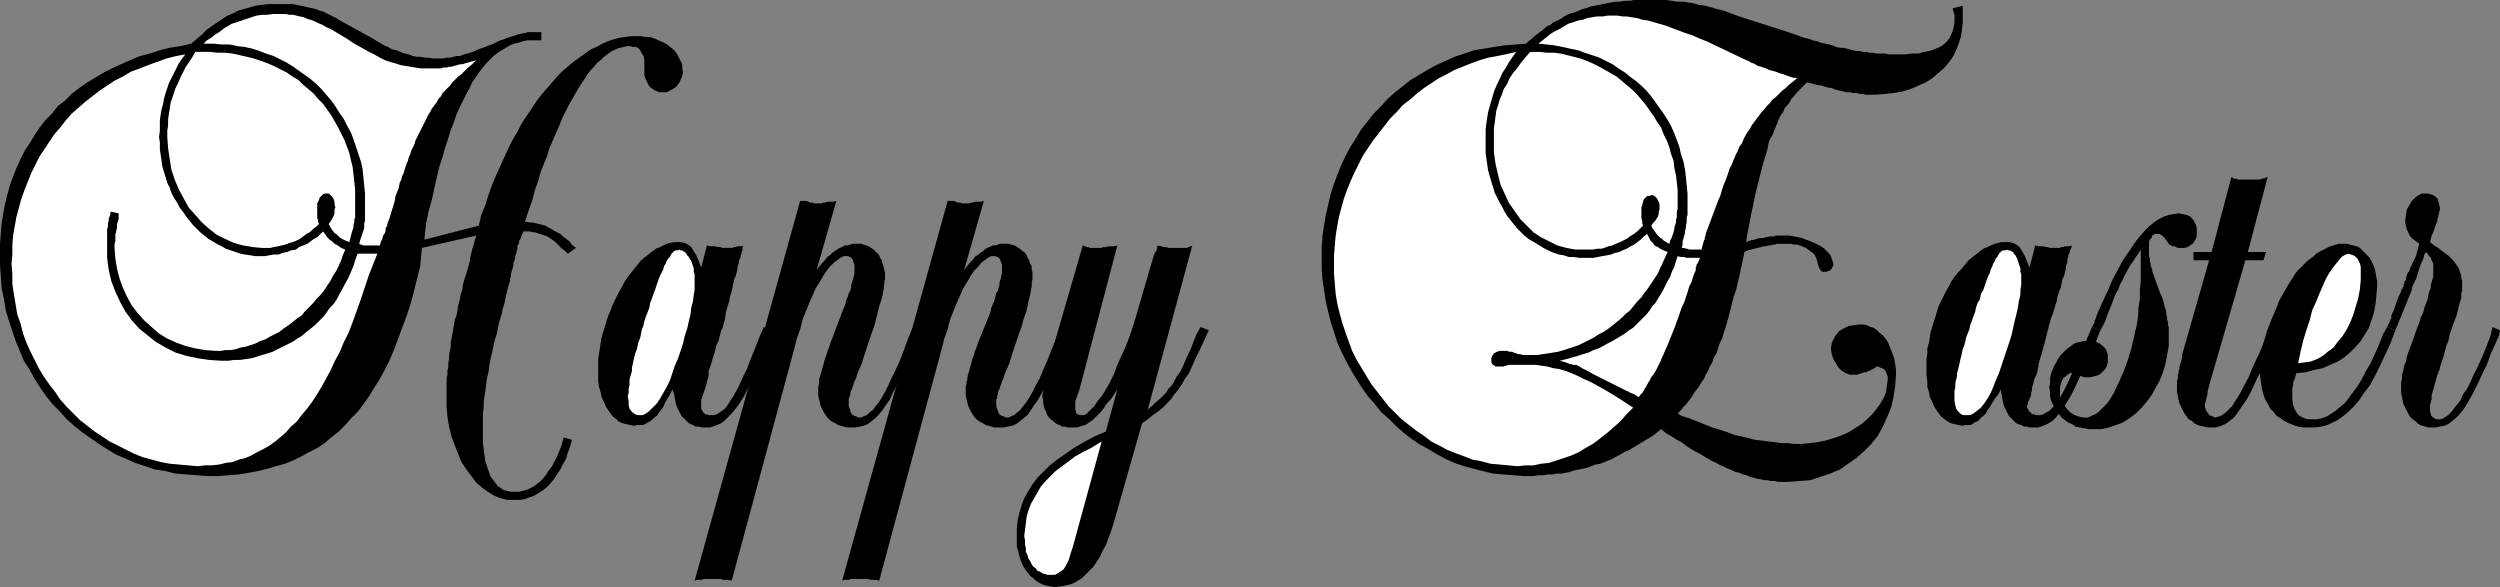
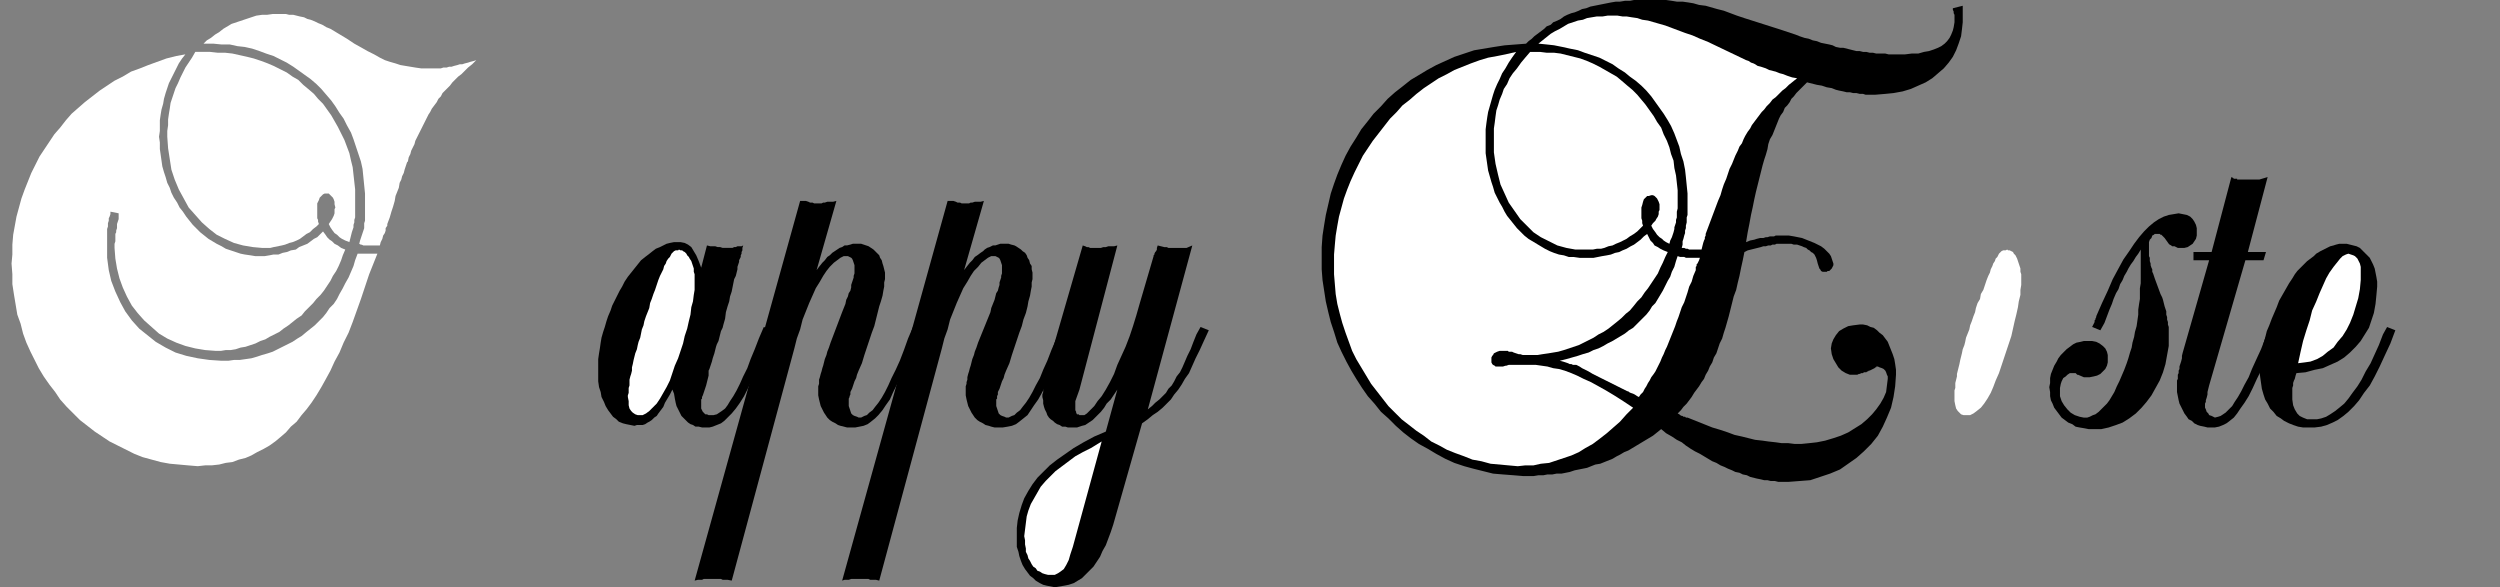
<svg xmlns="http://www.w3.org/2000/svg" xmlns:ns1="http://sodipodi.sourceforge.net/DTD/sodipodi-0.dtd" xmlns:ns2="http://www.inkscape.org/namespaces/inkscape" version="1.0" width="129.724mm" height="30.472mm" id="svg22" ns1:docname="Happy Easter 06.wmf">
  <rect width="100%" height="100%" fill="#808080" stroke="none" />
  <ns1:namedview id="namedview22" pagecolor="#ffffff" bordercolor="#000000" borderopacity="0.25" ns2:showpageshadow="2" ns2:pageopacity="0.0" ns2:pagecheckerboard="0" ns2:deskcolor="#d1d1d1" ns2:document-units="mm" />
  <defs id="defs1">
    <pattern id="WMFhbasepattern" patternUnits="userSpaceOnUse" width="6" height="6" x="0" y="0" />
  </defs>
-   <path style="fill:#000000;fill-opacity:1;fill-rule:evenodd;stroke:none" d="m 112.15,86.255 -0.323,1.292 -0.485,1.292 -0.323,1.131 -0.646,1.131 -0.485,0.969 -0.646,0.969 -0.646,0.969 -0.646,0.808 -0.808,0.808 -0.808,0.646 -0.808,0.485 -0.808,0.485 -0.97,0.323 -0.808,0.323 -0.97,0.162 h -0.97 -1.454 l -1.293,-0.323 -1.293,-0.485 -1.293,-0.808 -1.131,-0.808 -1.131,-0.969 -0.97,-1.292 -0.97,-1.292 -0.97,-1.454 -0.646,-1.615 -0.646,-1.615 -0.646,-1.777 -0.485,-1.938 -0.323,-1.938 -0.162,-2.1 v -2.1 -0.646 -0.646 -0.646 -0.808 -0.646 l 0.162,-0.646 v -0.808 l 0.162,-0.646 v -0.808 l 0.162,-0.808 v -0.808 l 0.162,-0.808 0.162,-0.808 v -0.808 l 0.162,-0.808 0.162,-0.969 0.162,-0.808 0.162,-0.969 0.162,-0.969 0.323,-0.808 0.162,-0.969 0.162,-0.969 0.323,-1.131 0.162,-0.969 0.323,-0.969 0.162,-1.131 0.323,-1.131 0.323,-0.969 0.323,-1.131 0.323,-1.131 0.162,-1.131 0.323,-1.292 0.808,-2.746 -10.666,2.423 -0.323,3.554 -0.646,2.584 -0.646,2.584 -0.646,2.423 -0.808,2.423 -0.808,2.1 -0.808,2.261 -0.808,2.1 -0.808,1.938 -0.97,1.938 -0.97,1.777 -1.131,1.777 -0.97,1.615 -1.131,1.615 -1.131,1.454 -1.293,1.292 -1.131,1.292 -1.293,1.292 -1.454,1.131 -1.293,1.131 -1.454,0.969 -1.616,0.808 -1.454,0.808 -1.616,0.808 -1.616,0.646 -1.778,0.485 -1.616,0.485 -1.939,0.485 -1.778,0.323 -1.939,0.323 -1.939,0.162 -2.101,0.162 H 40.723 L 38.622,93.201 36.522,93.039 34.421,92.878 32.482,92.393 30.381,92.07 28.442,91.424 26.502,90.778 24.725,89.97 22.786,89.163 21.17,88.193 19.392,87.063 17.776,85.932 16.16,84.801 14.544,83.509 13.09,82.217 11.797,80.763 10.342,79.309 9.05,77.694 7.918,76.079 6.787,74.302 5.818,72.525 4.686,70.749 3.878,68.81 3.07,66.872 2.424,64.934 1.778,62.995 1.131,60.895 0.808,58.796 0.323,56.534 0.162,54.273 0,52.011 v -2.261 -1.938 l 0.162,-2.1 0.162,-1.938 0.323,-1.938 0.323,-1.777 0.485,-1.938 0.485,-1.777 0.646,-1.777 0.646,-1.615 0.808,-1.777 0.808,-1.615 0.97,-1.454 0.97,-1.615 0.97,-1.454 1.131,-1.454 1.293,-1.292 1.131,-1.454 1.454,-1.131 1.293,-1.292 1.454,-1.131 1.616,-1.131 1.616,-0.969 1.616,-0.969 1.616,-0.808 1.778,-0.808 1.778,-0.808 1.939,-0.808 1.939,-0.485 1.939,-0.646 1.939,-0.485 2.101,-0.323 2.101,-0.485 1.131,-0.969 0.97,-0.808 0.97,-0.969 1.131,-0.808 0.97,-0.646 0.97,-0.646 0.97,-0.646 1.131,-0.485 0.97,-0.485 1.131,-0.323 1.131,-0.323 1.131,-0.323 1.131,-0.162 1.293,-0.162 h 1.131 1.293 0.808 0.808 0.808 l 0.808,0.162 0.808,0.162 0.808,0.162 0.646,0.162 0.808,0.162 0.646,0.162 0.808,0.323 0.646,0.162 0.646,0.323 0.646,0.323 0.646,0.323 0.646,0.323 0.485,0.323 6.464,3.554 0.808,0.485 0.808,0.485 0.808,0.485 0.808,0.323 0.808,0.485 0.808,0.162 0.808,0.323 0.808,0.323 0.808,0.162 0.808,0.323 0.808,0.162 h 0.808 l 0.646,0.162 h 0.808 l 0.808,0.162 h 0.646 0.808 0.646 l 0.646,-0.162 H 88.234 l 0.646,-0.162 0.646,-0.162 h 0.646 l 0.808,-0.323 0.646,-0.162 0.646,-0.162 0.808,-0.323 0.646,-0.323 0.97,-0.323 0.808,-0.323 0.97,-0.323 0.97,-0.485 0.646,-0.323 0.646,-0.162 0.646,-0.323 0.646,-0.162 0.485,-0.162 0.485,-0.162 0.485,-0.162 0.485,-0.162 h 0.323 l 0.485,-0.162 h 0.323 l 0.323,-0.162 h 0.485 0.323 0.323 0.485 v 0 h 0.162 0.162 0.162 0.162 0.162 0.162 0.162 v 1.615 h -0.162 -0.162 -0.162 -0.323 -0.97 -0.97 l -0.808,0.162 -0.97,0.323 -0.808,0.162 -0.808,0.323 -0.808,0.485 -0.808,0.485 -0.808,0.485 -0.808,0.646 -0.646,0.646 -0.808,0.808 -0.646,0.808 -0.646,0.808 -0.646,0.969 -0.808,1.131 -0.485,1.131 -0.646,1.131 -0.646,1.292 -0.646,1.292 -0.646,1.454 -0.485,1.454 -0.646,1.615 -0.485,1.615 -0.646,1.938 -0.485,1.777 -0.646,1.938 -0.485,2.1 -0.485,2.1 -0.485,2.261 -0.646,2.261 -0.485,2.423 -0.323,3.069 10.666,-2.746 0.485,-2.1 0.808,-1.938 0.646,-2.1 0.646,-1.777 0.808,-1.938 0.808,-1.777 0.808,-1.777 0.808,-1.777 0.808,-1.615 0.97,-1.615 0.808,-1.615 0.97,-1.454 0.97,-1.454 0.97,-1.454 0.97,-1.292 1.131,-1.292 0.97,-1.131 0.97,-1.131 1.131,-1.131 1.131,-0.969 0.97,-0.808 1.131,-0.808 1.131,-0.808 1.131,-0.808 1.131,-0.485 1.131,-0.646 1.131,-0.485 0.97,-0.323 1.131,-0.323 1.131,-0.162 1.131,-0.162 h 1.131 0.97 l 0.97,0.162 h 0.808 l 0.97,0.323 0.646,0.323 0.808,0.323 0.646,0.323 0.646,0.485 0.646,0.485 0.485,0.485 0.485,0.646 0.323,0.646 0.323,0.646 0.323,0.646 v 0.808 l 0.162,0.808 -0.162,0.646 -0.323,0.808 -0.323,0.646 -0.485,0.646 -0.646,0.485 -0.646,0.323 -0.646,0.323 h -0.808 -0.646 l -0.808,-0.323 -0.485,-0.323 -0.646,-0.485 -0.323,-0.646 -0.323,-0.646 -0.323,-0.808 v -0.646 -1.615 -0.808 l -0.162,-0.808 -0.323,-0.485 -0.323,-0.646 -0.323,-0.323 -0.485,-0.323 h -0.646 l -0.485,-0.162 h -0.646 l -0.646,0.162 -0.646,0.162 -0.646,0.162 -0.646,0.323 -0.646,0.323 -0.646,0.485 -0.646,0.485 -0.646,0.646 -0.646,0.485 -0.646,0.808 -0.646,0.646 -0.646,0.808 -0.485,0.808 -0.646,0.969 -0.646,0.969 -0.646,1.131 -0.646,1.131 -0.646,1.131 -0.646,1.292 -0.646,1.292 -0.485,1.292 -0.646,1.454 -0.646,1.454 -0.646,1.454 -0.485,1.615 -0.646,1.615 -0.646,1.615 -0.485,1.777 -0.646,1.777 -0.485,1.938 -0.646,1.777 -0.808,2.423 0.808,0.162 h 0.646 l 0.646,0.162 0.646,0.162 0.646,0.162 0.646,0.162 0.485,0.323 0.646,0.323 0.485,0.323 0.646,0.323 0.646,0.323 0.485,0.485 0.646,0.485 0.646,0.485 0.485,0.646 0.808,0.646 -1.616,1.131 -0.485,-0.485 -0.646,-0.485 -0.485,-0.485 -0.485,-0.485 -0.485,-0.485 -0.485,-0.323 -0.485,-0.323 -0.485,-0.323 -0.485,-0.162 -0.485,-0.162 -0.485,-0.162 -0.485,-0.162 -0.485,-0.162 h -0.485 l -0.485,-0.162 h -0.485 -0.323 -0.162 -0.162 -0.162 l -0.162,0.485 -0.162,0.323 -0.162,0.323 v 0.162 l -0.162,0.323 -0.162,0.162 v 0.162 0.162 0.162 l -0.162,0.323 -0.162,0.162 v 0.323 0.323 l -0.162,0.323 v 0.323 l -0.162,0.485 -0.162,0.323 v 0.485 l -0.162,0.485 -0.162,0.323 v 0.485 l -0.162,0.646 -0.162,0.485 -0.162,0.646 v 0 0.323 0.162 l -0.162,0.323 v 0.485 l -0.162,0.485 -0.162,0.485 -0.162,0.646 -0.162,0.646 -0.162,0.646 -0.162,0.808 -0.162,0.808 -0.323,0.969 -0.162,0.969 -0.323,0.969 -0.323,1.131 -0.323,1.777 -0.485,1.454 -0.323,1.615 -0.323,1.454 -0.323,1.454 -0.162,1.454 -0.323,1.292 -0.162,1.292 -0.162,1.131 -0.162,1.131 -0.162,1.131 v 1.131 l -0.162,1.131 v 0.969 0.808 0.969 1.454 1.454 l 0.162,1.292 0.162,1.292 0.162,1.131 0.323,0.969 0.323,0.969 0.323,0.969 0.485,0.646 0.485,0.646 0.485,0.646 0.485,0.323 0.646,0.485 0.646,0.162 0.808,0.162 h 0.808 0.808 l 0.646,-0.162 0.646,-0.162 0.808,-0.323 0.646,-0.323 0.646,-0.485 0.646,-0.485 0.646,-0.646 0.646,-0.808 0.485,-0.808 0.646,-0.808 0.485,-0.969 0.485,-0.969 0.485,-1.131 0.485,-1.292 0.323,-1.292 z" id="path1" />
  <path style="fill:#000000;fill-opacity:1;fill-rule:evenodd;stroke:none" d="m 151.742,64.772 -1.131,2.907 -1.131,2.423 -0.97,2.261 -0.97,1.938 -0.808,1.777 -0.808,1.615 -0.808,1.292 -0.808,1.131 -0.808,0.969 -0.808,0.808 -0.646,0.646 -0.646,0.485 -0.808,0.323 -0.808,0.323 -0.646,0.162 h -0.808 -0.646 l -0.646,-0.162 h -0.646 l -0.485,-0.323 -0.485,-0.162 -0.485,-0.323 -0.485,-0.485 -0.323,-0.323 -0.485,-0.485 -0.323,-0.646 -0.323,-0.646 -0.323,-0.646 -0.162,-0.646 -0.162,-0.808 -0.162,-0.969 -0.323,-0.808 -0.485,0.969 -0.485,0.808 -0.485,0.808 -0.323,0.808 -0.485,0.646 -0.485,0.646 -0.323,0.485 -0.485,0.323 -0.485,0.485 -0.485,0.323 -0.323,0.162 -0.485,0.323 -0.485,0.162 h -0.485 -0.646 l -0.485,0.162 -0.808,-0.162 -0.808,-0.162 -0.646,-0.162 -0.808,-0.323 -0.485,-0.485 -0.646,-0.485 -0.485,-0.646 -0.485,-0.646 -0.485,-0.808 -0.323,-0.808 -0.485,-0.969 -0.162,-0.969 -0.323,-0.969 -0.162,-1.131 v -1.131 -1.292 -0.969 -0.969 l 0.162,-1.131 0.162,-0.969 0.162,-1.131 0.162,-0.969 0.323,-1.131 0.323,-0.969 0.323,-1.131 0.323,-0.969 0.485,-1.131 0.323,-0.969 0.485,-0.969 0.485,-0.969 0.485,-0.969 0.485,-0.808 0.485,-0.969 0.646,-0.969 0.646,-0.808 0.646,-0.808 0.646,-0.808 0.646,-0.808 0.808,-0.646 0.646,-0.485 0.808,-0.646 0.646,-0.485 0.808,-0.323 0.646,-0.323 0.646,-0.323 0.646,-0.162 0.808,-0.162 h 0.485 0.808 l 0.808,0.162 0.646,0.323 0.646,0.485 0.485,0.808 0.485,0.808 0.485,1.131 0.485,1.292 1.131,-4.361 0.646,0.162 h 0.485 0.485 l 0.485,0.162 h 0.485 l 0.485,0.162 h 0.485 0.485 0.485 0.485 l 0.323,-0.162 h 0.323 l 0.323,-0.162 h 0.485 0.323 l 0.323,-0.162 -0.162,0.485 v 0.485 l -0.162,0.323 v 0.323 l -0.162,0.323 v 0.323 l -0.162,0.323 -0.162,0.323 v 0.323 l -0.162,0.485 -0.162,0.485 v 0.485 l -0.162,0.646 -0.162,0.646 -0.323,0.646 -0.162,0.808 -0.162,0.808 -0.162,0.808 -0.323,0.969 -0.162,0.969 -0.323,0.969 -0.323,1.131 -0.162,1.292 -0.323,1.131 -0.162,0.646 -0.323,0.646 -0.162,0.646 -0.162,0.646 -0.162,0.646 -0.323,0.646 -0.162,0.485 -0.162,0.646 -0.162,0.646 -0.162,0.485 -0.162,0.485 -0.162,0.646 -0.162,0.485 -0.162,0.485 -0.162,0.485 -0.162,0.323 v 0.969 l -0.162,0.646 -0.162,0.646 -0.162,0.646 -0.162,0.485 -0.162,0.485 -0.162,0.485 -0.162,0.485 -0.162,0.323 v 0.323 l -0.162,0.162 v 0.323 0.323 0.323 0.323 0.323 0.162 l 0.162,0.323 0.162,0.323 0.162,0.162 0.323,0.323 h 0.323 l 0.323,0.162 h 0.485 0.485 l 0.646,-0.162 0.485,-0.323 0.485,-0.323 0.646,-0.485 0.485,-0.646 0.485,-0.808 0.646,-0.969 0.646,-1.131 0.646,-1.292 0.646,-1.454 0.808,-1.615 0.646,-1.777 0.808,-1.938 0.808,-2.1 0.97,-2.261 z" id="path2" />
  <path style="fill:#000000;fill-opacity:1;fill-rule:evenodd;stroke:none" d="m 180.345,64.772 v 0.323 l -0.162,0.323 v 0.323 l -0.162,0.162 -0.162,0.323 v 0.162 l -0.162,0.323 -0.162,0.162 -0.97,2.423 -0.808,2.261 -0.97,1.938 -0.808,1.777 -0.808,1.615 -0.646,1.454 -0.808,1.131 -0.646,0.969 -0.808,0.969 -0.646,0.646 -0.808,0.646 -0.646,0.485 -0.808,0.323 -0.808,0.162 -0.808,0.162 h -0.97 -0.646 l -0.646,-0.162 -0.646,-0.162 -0.485,-0.162 -0.485,-0.323 -0.646,-0.323 -0.485,-0.323 -0.485,-0.485 -0.323,-0.485 -0.323,-0.485 -0.323,-0.646 -0.323,-0.646 -0.162,-0.646 -0.162,-0.646 -0.162,-0.808 v -0.808 -0.485 -0.485 l 0.162,-0.485 v -0.323 -0.485 l 0.162,-0.485 0.162,-0.646 0.162,-0.485 0.162,-0.646 0.162,-0.485 0.162,-0.646 0.162,-0.646 0.323,-0.808 0.162,-0.646 0.323,-0.808 0.323,-0.969 2.262,-5.976 0.323,-0.808 0.323,-0.808 0.162,-0.808 0.323,-0.646 0.162,-0.646 0.323,-0.485 0.162,-0.646 v -0.485 l 0.162,-0.485 0.162,-0.485 0.162,-0.485 v -0.323 l 0.162,-0.485 v -0.323 -0.323 -0.485 -0.485 l -0.162,-0.485 -0.162,-0.485 -0.162,-0.323 -0.162,-0.162 -0.323,-0.162 -0.323,-0.162 h -0.323 -0.485 l -0.646,0.323 -0.646,0.485 -0.646,0.485 -0.808,0.808 -0.646,0.808 -0.646,0.969 -0.646,1.131 -0.808,1.292 -0.646,1.454 -0.646,1.454 -0.646,1.615 -0.646,1.615 -0.485,1.938 -0.646,1.777 -0.485,1.938 -12.282,45.55 -0.808,-0.162 h -0.485 -0.485 l -0.323,-0.162 h -0.485 -0.323 -0.323 -0.485 -0.485 -0.485 -0.323 -0.485 l -0.323,0.162 h -0.323 -0.485 l -0.646,0.162 20.685,-74.464 h 0.162 0.162 0.162 0.162 0.162 v 0 h 0.323 v 0 l 0.485,0.162 0.323,0.162 h 0.485 l 0.323,0.162 h 0.162 0.323 0.162 0.162 0.323 0.323 l 0.323,-0.162 h 0.323 l 0.485,-0.162 h 0.485 0.646 l 0.646,-0.162 -3.878,13.568 0.485,-0.646 0.646,-0.808 0.485,-0.485 0.485,-0.646 0.485,-0.323 0.485,-0.485 0.485,-0.323 0.485,-0.323 0.485,-0.323 0.485,-0.162 0.485,-0.323 h 0.485 l 0.646,-0.162 0.485,-0.162 h 0.485 0.646 0.485 l 0.485,0.162 0.485,0.162 0.485,0.162 0.485,0.323 0.485,0.323 0.323,0.323 0.323,0.323 0.485,0.485 0.162,0.485 0.323,0.485 0.162,0.646 0.162,0.485 0.162,0.646 0.162,0.646 v 0.646 0.646 l -0.162,0.646 v 0.808 l -0.162,0.808 -0.162,0.969 -0.323,1.131 -0.323,0.969 -0.323,1.292 -0.323,1.292 -0.323,1.292 -0.485,1.292 -0.485,1.454 -0.485,1.454 -0.485,1.454 -0.485,1.615 -0.646,1.454 -0.323,0.808 -0.162,0.646 -0.323,0.646 -0.162,0.485 -0.162,0.485 -0.162,0.485 -0.162,0.323 -0.162,0.323 v 0.485 l -0.162,0.323 v 0.162 l -0.162,0.323 v 0.162 0.323 0.162 0.323 0.485 l 0.162,0.485 0.162,0.485 0.162,0.485 0.323,0.323 0.323,0.162 0.485,0.162 0.323,0.162 h 0.485 l 0.646,-0.323 0.485,-0.162 0.485,-0.485 0.646,-0.485 0.485,-0.646 0.646,-0.808 0.646,-0.969 0.646,-1.131 0.646,-1.292 0.646,-1.454 0.808,-1.615 0.808,-1.777 0.808,-2.1 0.808,-2.261 0.97,-2.261 z" id="path3" />
  <path style="fill:#000000;fill-opacity:1;fill-rule:evenodd;stroke:none" d="m 209.272,64.772 v 0.323 l -0.162,0.323 v 0.323 0.162 l -0.162,0.323 v 0.162 0.323 l -0.162,0.162 -0.97,2.423 -0.97,2.261 -0.808,1.938 -0.808,1.777 -0.808,1.615 -0.808,1.454 -0.808,1.131 -0.646,0.969 -0.646,0.969 -0.808,0.646 -0.808,0.646 -0.646,0.485 -0.808,0.323 -0.808,0.162 -0.97,0.162 h -0.97 -0.646 l -0.646,-0.162 -0.485,-0.162 -0.646,-0.162 -0.485,-0.323 -0.646,-0.323 -0.485,-0.323 -0.485,-0.485 -0.323,-0.485 -0.323,-0.485 -0.323,-0.646 -0.323,-0.646 -0.162,-0.646 -0.162,-0.646 -0.162,-0.808 v -0.808 -0.485 -0.485 l 0.162,-0.485 v -0.323 l 0.162,-0.485 v -0.485 l 0.162,-0.646 0.162,-0.485 0.162,-0.646 0.162,-0.485 0.162,-0.646 0.162,-0.646 0.323,-0.808 0.162,-0.646 0.323,-0.808 0.323,-0.969 2.424,-5.976 0.162,-0.808 0.323,-0.808 0.323,-0.808 0.162,-0.646 0.162,-0.646 0.323,-0.485 0.162,-0.646 0.162,-0.485 v -0.485 l 0.162,-0.485 0.162,-0.485 v -0.323 l 0.162,-0.485 v -0.323 -0.323 -0.485 -0.485 l -0.162,-0.485 -0.162,-0.485 -0.162,-0.323 -0.162,-0.162 -0.323,-0.162 -0.323,-0.162 h -0.323 -0.485 l -0.646,0.323 -0.646,0.485 -0.646,0.485 -0.646,0.808 -0.808,0.808 -0.646,0.969 -0.646,1.131 -0.808,1.292 -0.646,1.454 -0.646,1.454 -0.646,1.615 -0.646,1.615 -0.485,1.938 -0.646,1.777 -0.485,1.938 -12.282,45.55 -0.646,-0.162 h -0.646 -0.485 l -0.323,-0.162 h -0.485 -0.323 -0.323 -0.323 -0.646 -0.485 -0.485 -0.323 l -0.485,0.162 h -0.323 -0.485 l -0.485,0.162 20.685,-74.464 h 0.162 0.162 0.323 0.162 0.162 0.162 v 0 0 l 0.485,0.162 0.323,0.162 h 0.485 l 0.323,0.162 h 0.162 0.323 0.162 0.162 0.323 0.323 l 0.323,-0.162 h 0.323 l 0.485,-0.162 h 0.485 0.646 l 0.646,-0.162 -3.878,13.568 0.485,-0.646 0.646,-0.808 0.485,-0.485 0.485,-0.646 0.485,-0.323 0.646,-0.485 0.485,-0.323 0.323,-0.323 0.485,-0.323 0.485,-0.162 0.646,-0.323 h 0.485 l 0.485,-0.162 0.485,-0.162 h 0.646 0.485 0.485 l 0.485,0.162 0.646,0.162 0.323,0.162 0.485,0.323 0.485,0.323 0.323,0.323 0.485,0.323 0.323,0.485 0.162,0.485 0.323,0.485 0.162,0.646 0.323,0.485 v 0.646 l 0.162,0.646 v 0.646 0.646 l -0.162,0.646 v 0.808 l -0.162,0.808 -0.162,0.969 -0.323,1.131 -0.162,0.969 -0.323,1.292 -0.485,1.292 -0.323,1.292 -0.485,1.292 -0.485,1.454 -0.485,1.454 -0.485,1.454 -0.485,1.615 -0.646,1.454 -0.323,0.808 -0.162,0.646 -0.323,0.646 -0.162,0.485 -0.162,0.485 -0.162,0.485 -0.162,0.323 -0.162,0.323 v 0.485 l -0.162,0.323 v 0.162 0.323 l -0.162,0.162 v 0.323 0.162 0.323 0.485 l 0.162,0.485 0.162,0.485 0.162,0.485 0.323,0.323 0.323,0.162 0.485,0.162 0.323,0.162 h 0.485 l 0.646,-0.323 0.485,-0.162 0.485,-0.485 0.646,-0.485 0.485,-0.646 0.646,-0.808 0.646,-0.969 0.646,-1.131 0.646,-1.292 0.808,-1.454 0.646,-1.615 0.808,-1.777 0.808,-2.1 0.97,-2.261 0.97,-2.261 z" id="path4" />
  <path style="fill:#000000;fill-opacity:1;fill-rule:evenodd;stroke:none" d="m 237.067,64.772 -0.97,2.1 -0.808,1.777 -0.808,1.615 -0.646,1.454 -0.646,1.454 -0.808,1.131 -0.646,1.131 -0.646,0.969 -0.808,0.969 -0.646,0.969 -0.808,0.808 -0.808,0.808 -0.97,0.808 -0.97,0.646 -0.97,0.808 -1.131,0.808 -5.656,19.868 -0.485,1.454 -0.485,1.292 -0.485,1.292 -0.646,1.131 -0.485,1.131 -0.646,0.969 -0.646,0.969 -0.808,0.808 -0.808,0.808 -0.646,0.646 -0.808,0.485 -0.808,0.485 -0.97,0.323 -0.808,0.162 -0.97,0.162 -0.97,0.162 -0.808,-0.162 -0.808,-0.162 -0.646,-0.162 -0.646,-0.323 -0.808,-0.485 -0.485,-0.485 -0.646,-0.485 -0.485,-0.646 -0.485,-0.646 -0.485,-0.808 -0.323,-0.808 -0.323,-0.969 -0.162,-0.808 -0.323,-0.969 v -0.969 -1.131 -1.615 l 0.162,-1.454 0.323,-1.454 0.485,-1.615 0.485,-1.292 0.808,-1.454 0.808,-1.292 0.97,-1.292 1.131,-1.131 1.293,-1.292 1.454,-1.131 1.616,-1.131 1.616,-1.131 1.939,-1.131 2.101,-1.131 2.262,-0.969 2.262,-8.238 -0.646,0.969 -0.646,0.969 -0.808,0.808 -0.485,0.808 -0.646,0.808 -0.485,0.485 -0.646,0.646 -0.485,0.485 -0.485,0.323 -0.485,0.323 -0.485,0.323 -0.646,0.162 -0.485,0.162 -0.485,0.162 h -0.646 -0.485 -0.646 l -0.485,-0.162 h -0.646 l -0.485,-0.323 -0.485,-0.162 -0.485,-0.323 -0.323,-0.323 -0.485,-0.323 -0.323,-0.323 -0.323,-0.485 -0.162,-0.485 -0.323,-0.646 -0.162,-0.485 -0.162,-0.646 v -0.646 l -0.162,-0.646 v -0.485 l 0.162,-0.485 v -0.485 l 0.162,-0.646 0.162,-0.646 v -0.646 l 0.162,-0.808 0.162,-0.969 7.11,-24.552 0.485,0.162 0.323,0.162 h 0.323 l 0.323,0.162 h 0.162 0.323 0.162 0.323 0.646 0.485 l 0.485,-0.162 h 0.485 l 0.485,-0.162 h 0.485 0.646 l 0.646,-0.162 -7.434,28.267 -0.808,2.261 v 0.162 0.162 0.162 0.162 0.162 0.162 0.162 0.162 0.162 0.323 l 0.162,0.323 v 0.162 l 0.162,0.323 h 0.323 l 0.162,0.162 h 0.323 0.646 l 0.485,-0.323 0.646,-0.646 0.808,-0.808 0.646,-0.969 0.808,-0.969 0.808,-1.292 0.808,-1.454 0.808,-1.615 0.646,-1.777 0.808,-1.777 0.808,-1.777 0.808,-2.1 0.646,-1.938 0.646,-2.1 0.646,-2.261 2.747,-9.369 v -0.162 l 0.162,-0.162 v -0.162 l 0.162,-0.323 0.162,-0.162 0.162,-0.323 v -0.323 l 0.162,-0.485 0.646,0.162 0.646,0.162 h 0.485 l 0.323,0.162 h 0.323 0.323 0.162 0.323 0.162 0.162 0.323 0.162 0.323 0.485 0.323 0.485 l 1.131,-0.485 -8.726,32.144 0.808,-0.646 0.646,-0.646 0.808,-0.646 0.646,-0.646 0.646,-0.646 0.485,-0.808 0.646,-0.646 0.485,-0.808 0.485,-0.969 0.646,-0.808 0.485,-0.969 0.485,-1.131 0.485,-1.131 0.646,-1.292 0.485,-1.292 0.646,-1.615 0.808,-1.454 z" id="path5" />
  <path style="fill:#000000;fill-opacity:1;fill-rule:evenodd;stroke:none" d="m 325.785,84.155 0.97,0.808 1.131,0.646 0.97,0.646 0.97,0.485 0.808,0.646 0.97,0.646 0.808,0.485 0.97,0.485 0.808,0.485 0.808,0.485 0.808,0.485 0.808,0.323 0.808,0.485 0.808,0.323 0.646,0.323 0.808,0.323 0.646,0.323 0.808,0.162 0.646,0.323 0.808,0.162 0.646,0.323 0.646,0.162 0.646,0.162 0.808,0.162 0.646,0.162 h 0.646 l 0.646,0.162 h 0.808 l 0.646,0.162 h 0.646 0.646 0.808 l 2.101,-0.162 2.101,-0.162 1.939,-0.646 1.939,-0.646 1.939,-0.808 1.616,-1.131 1.616,-1.131 1.454,-1.292 1.454,-1.454 1.293,-1.615 0.97,-1.777 0.808,-1.777 0.808,-1.938 0.485,-2.1 0.323,-2.1 0.162,-2.261 V 72.525 l -0.162,-1.131 -0.162,-0.969 -0.323,-0.969 -0.323,-0.808 -0.323,-0.808 -0.323,-0.808 -0.485,-0.646 -0.485,-0.646 -0.646,-0.485 -0.485,-0.485 -0.646,-0.485 -0.646,-0.162 -0.646,-0.323 -0.808,-0.162 h -0.646 l -1.293,0.162 -0.97,0.162 -0.97,0.485 -0.808,0.485 -0.646,0.808 -0.485,0.808 -0.323,0.808 -0.162,0.969 0.162,1.131 0.323,0.969 0.485,0.808 0.485,0.808 0.646,0.646 0.808,0.485 0.808,0.323 h 0.646 0.162 0.162 0.162 0.162 0.162 l 0.323,-0.162 h 0.162 l 0.323,-0.162 h 0.323 l 0.162,-0.162 h 0.323 0.162 l 0.162,-0.162 h 0.162 l 0.162,-0.162 h 0.162 l 0.323,-0.162 0.323,-0.162 0.323,-0.162 0.162,-0.162 h 0.162 v -0.162 h 0.162 0.162 l 0.323,0.162 0.485,0.162 0.323,0.162 0.323,0.323 0.162,0.323 0.162,0.485 0.162,0.323 v 0.485 l -0.162,1.292 -0.162,1.292 -0.485,1.131 -0.646,1.131 -0.808,1.131 -0.808,0.969 -0.97,0.969 -1.131,0.969 -1.293,0.808 -1.293,0.808 -1.454,0.646 -1.454,0.485 -1.616,0.485 -1.616,0.323 -1.454,0.162 -1.616,0.162 h -1.293 l -1.293,-0.162 h -1.293 l -1.131,-0.162 -1.454,-0.162 -1.131,-0.162 -1.454,-0.162 -1.293,-0.323 -1.293,-0.323 -1.454,-0.323 -1.293,-0.485 -1.454,-0.485 -1.616,-0.485 -1.616,-0.646 -1.616,-0.646 -1.616,-0.646 h -0.323 l -0.162,-0.162 h -0.323 l -0.162,-0.162 h -0.162 l -0.323,-0.162 -0.162,-0.162 -0.323,-0.162 0.646,-0.646 0.485,-0.646 0.646,-0.646 0.485,-0.646 0.485,-0.646 0.485,-0.808 0.485,-0.646 0.485,-0.646 0.485,-0.808 0.485,-0.646 0.323,-0.808 0.485,-0.808 0.323,-0.808 0.485,-0.808 0.323,-0.969 0.485,-0.808 0.323,-0.969 0.323,-0.969 0.485,-0.969 0.323,-1.131 0.323,-0.969 0.323,-1.131 0.323,-1.131 0.323,-1.292 0.323,-1.292 0.323,-1.292 0.485,-1.292 0.323,-1.454 0.323,-1.292 0.323,-1.615 0.323,-1.454 0.323,-1.615 0.646,-0.323 0.646,-0.162 0.646,-0.162 0.646,-0.162 0.646,-0.162 0.485,-0.162 h 0.485 l 0.485,-0.162 h 0.485 l 0.323,-0.162 h 0.485 l 0.323,-0.162 h 0.485 0.323 0.323 0.485 0.646 0.646 l 0.485,0.162 h 0.646 l 0.485,0.162 0.485,0.162 0.323,0.162 0.485,0.162 0.323,0.323 0.323,0.162 0.323,0.323 0.323,0.162 0.323,0.323 0.162,0.323 0.162,0.323 0.162,0.485 0.162,0.646 0.162,0.485 0.162,0.485 0.162,0.162 0.162,0.323 0.323,0.162 h 0.162 0.323 0.323 l 0.162,-0.162 h 0.323 l 0.323,-0.323 0.162,-0.162 0.162,-0.323 0.162,-0.323 v -0.323 l -0.162,-0.485 -0.162,-0.485 -0.162,-0.485 -0.323,-0.485 -0.485,-0.485 -0.485,-0.485 -0.646,-0.485 -0.646,-0.323 -0.646,-0.323 -0.808,-0.323 -0.808,-0.323 -0.808,-0.323 -0.808,-0.162 -0.808,-0.162 -0.97,-0.162 h -0.808 -0.323 -0.485 -0.323 -0.323 -0.323 l -0.323,0.162 h -0.323 -0.485 l -0.485,0.162 h -0.323 l -0.485,0.162 h -0.646 l -0.646,0.162 -0.485,0.162 -0.808,0.162 -0.808,0.323 0.323,-1.938 0.323,-1.615 0.323,-1.777 0.323,-1.454 0.323,-1.615 0.323,-1.454 0.323,-1.292 0.323,-1.292 0.323,-1.292 0.323,-1.292 0.323,-1.131 0.323,-0.969 0.323,-1.131 0.162,-0.969 0.323,-0.969 0.485,-0.808 0.323,-0.808 0.323,-0.808 0.323,-0.808 0.323,-0.808 0.323,-0.646 0.485,-0.646 0.323,-0.808 0.485,-0.485 0.485,-0.646 0.323,-0.646 0.485,-0.485 0.485,-0.646 0.485,-0.485 0.485,-0.485 0.485,-0.485 0.646,-0.646 1.939,0.485 0.97,0.162 0.97,0.323 0.97,0.162 0.808,0.323 0.646,0.162 0.808,0.162 0.646,0.162 h 0.646 l 0.646,0.162 h 0.646 l 0.646,0.162 h 0.646 l 0.485,0.162 h 0.646 0.646 0.646 l 1.939,-0.162 1.616,-0.162 1.778,-0.323 1.616,-0.485 1.454,-0.646 1.454,-0.646 1.293,-0.808 1.131,-0.969 1.131,-0.969 0.97,-1.131 0.808,-1.131 0.646,-1.292 0.485,-1.292 0.485,-1.454 0.162,-1.292 0.162,-1.454 V 3.877 3.554 3.231 2.907 2.584 2.1 1.615 1.131 l -1.939,0.485 v 0.323 l 0.162,0.323 v 0.323 l 0.162,0.323 v 0.162 0.162 0.162 0.162 0.808 l -0.162,0.969 -0.162,0.646 -0.323,0.808 -0.323,0.646 -0.485,0.646 -0.485,0.485 -0.646,0.485 -0.646,0.323 -0.808,0.323 -0.97,0.323 -0.97,0.162 -1.131,0.323 h -1.293 l -1.293,0.162 h -1.454 -0.646 -0.646 -0.485 l -0.646,-0.162 h -0.646 -0.646 -0.485 l -0.646,-0.162 h -0.646 l -0.646,-0.162 h -0.646 l -0.646,-0.162 h -0.646 l -0.646,-0.162 -0.646,-0.162 -0.646,-0.162 -0.646,-0.162 h -0.646 l -0.808,-0.162 -0.646,-0.323 -0.646,-0.162 -0.808,-0.162 -0.808,-0.162 -0.808,-0.323 -0.808,-0.162 -0.808,-0.323 -0.808,-0.162 -0.97,-0.323 -0.808,-0.323 -0.97,-0.323 -0.97,-0.323 -0.97,-0.323 -7.11,-2.261 -1.454,-0.485 -1.293,-0.485 -1.293,-0.485 -1.293,-0.323 -1.131,-0.323 -1.131,-0.323 -1.293,-0.162 -1.131,-0.323 -0.97,-0.162 -1.131,-0.162 h -1.131 L 327.886,0.162 326.755,0 h -1.131 -1.131 -1.131 -0.97 -0.97 -0.97 l -0.808,0.162 h -0.97 l -0.97,0.162 h -0.808 l -0.97,0.162 -0.808,0.162 -0.808,0.162 -0.808,0.162 -0.808,0.162 -0.808,0.162 -0.808,0.323 -0.808,0.162 -0.646,0.323 -0.808,0.323 -0.646,0.162 -0.808,0.323 -0.646,0.323 -0.646,0.485 -0.646,0.323 -0.808,0.323 -0.485,0.485 -0.808,0.323 -0.485,0.485 -0.646,0.485 -0.646,0.485 -0.646,0.485 -0.485,0.485 -0.646,0.485 -0.485,0.485 -2.101,0.162 -2.101,0.162 -2.101,0.323 -1.939,0.323 -1.939,0.323 -1.939,0.646 -1.939,0.646 -1.778,0.808 -1.778,0.808 -1.778,0.969 -1.616,0.969 -1.616,0.969 -1.616,1.292 -1.454,1.131 -1.454,1.292 -1.293,1.454 -1.454,1.454 -1.131,1.454 -1.293,1.615 -0.97,1.615 -1.131,1.777 -0.97,1.777 -0.808,1.777 -0.808,1.938 -0.646,1.777 -0.646,1.938 -0.485,2.1 -0.485,2.1 -0.323,1.938 -0.323,2.1 -0.162,2.261 v 2.1 2.261 l 0.162,2.1 0.323,2.1 0.323,2.1 0.485,2.1 0.485,1.938 0.646,1.938 0.646,2.1 0.808,1.777 0.97,1.938 0.97,1.777 0.97,1.615 1.131,1.777 1.131,1.615 1.293,1.454 1.293,1.615 1.454,1.292 1.454,1.454 1.454,1.292 1.454,1.131 1.616,1.131 1.778,0.969 1.616,0.969 1.778,0.969 1.778,0.808 1.939,0.646 1.778,0.485 1.939,0.485 1.939,0.485 1.939,0.162 2.101,0.162 1.939,0.162 h 0.97 0.97 l 0.97,-0.162 h 0.97 l 0.808,-0.162 h 0.97 l 0.808,-0.162 h 0.97 l 0.808,-0.162 0.808,-0.162 0.97,-0.323 0.808,-0.162 0.808,-0.162 0.808,-0.162 0.808,-0.323 0.808,-0.323 0.97,-0.162 0.808,-0.323 0.808,-0.323 0.808,-0.323 0.808,-0.485 0.646,-0.323 0.808,-0.485 0.808,-0.323 0.808,-0.485 0.808,-0.485 0.808,-0.485 0.808,-0.485 0.808,-0.485 0.808,-0.485 0.808,-0.646 z" id="path6" />
-   <path style="fill:#000000;fill-opacity:1;fill-rule:evenodd;stroke:none" d="m 411.918,64.772 -1.131,2.907 -1.131,2.423 -0.97,2.261 -0.97,1.938 -0.808,1.777 -0.808,1.615 -0.808,1.292 -0.646,1.131 -0.808,0.969 -0.646,0.808 -0.646,0.646 -0.808,0.485 -0.646,0.323 -0.808,0.323 -0.646,0.162 h -0.808 -0.808 l -0.485,-0.162 h -0.646 l -0.485,-0.323 -0.646,-0.162 -0.485,-0.323 -0.485,-0.485 -0.323,-0.323 -0.485,-0.485 -0.323,-0.646 -0.323,-0.646 -0.323,-0.646 -0.162,-0.646 -0.162,-0.808 -0.162,-0.969 -0.162,-0.808 -0.485,0.969 -0.646,0.808 -0.485,0.808 -0.485,0.808 -0.485,0.646 -0.323,0.646 -0.485,0.485 -0.485,0.323 -0.323,0.485 -0.485,0.323 -0.485,0.162 -0.323,0.323 -0.485,0.162 h -0.485 -0.485 l -0.485,0.162 -0.808,-0.162 -0.808,-0.162 -0.646,-0.162 -0.646,-0.323 -0.646,-0.485 -0.646,-0.485 -0.485,-0.646 -0.485,-0.646 -0.485,-0.808 -0.323,-0.808 -0.485,-0.969 -0.162,-0.969 -0.323,-0.969 v -1.131 l -0.162,-1.131 v -1.292 -0.969 -0.969 l 0.162,-1.131 v -0.969 l 0.323,-1.131 0.162,-0.969 0.162,-1.131 0.323,-0.969 0.323,-1.131 0.323,-0.969 0.323,-1.131 0.323,-0.969 0.485,-0.969 0.485,-0.969 0.485,-0.969 0.485,-0.808 0.485,-0.969 0.646,-0.969 0.646,-0.808 0.808,-0.808 0.646,-0.808 0.646,-0.808 0.808,-0.646 0.646,-0.485 0.808,-0.646 0.646,-0.485 0.808,-0.323 0.646,-0.323 0.808,-0.323 0.646,-0.162 0.646,-0.162 h 0.646 0.97 l 0.646,0.162 0.646,0.323 0.646,0.485 0.485,0.808 0.485,0.808 0.485,1.131 0.485,1.292 1.131,-4.361 0.646,0.162 h 0.485 0.485 l 0.485,0.162 h 0.323 l 0.485,0.162 h 0.485 0.646 0.323 0.323 l 0.485,-0.162 h 0.323 l 0.323,-0.162 h 0.323 0.485 l 0.485,-0.162 v 0.485 l -0.323,0.485 v 0.323 l -0.162,0.323 -0.162,0.323 v 0.323 l -0.162,0.323 v 0.323 0.323 l -0.162,0.485 -0.162,0.485 v 0.485 l -0.162,0.646 -0.162,0.646 -0.323,0.646 -0.162,0.808 -0.162,0.808 -0.323,0.808 -0.323,0.969 -0.162,0.969 -0.323,0.969 -0.323,1.131 -0.485,1.292 -0.323,1.131 -0.162,0.646 -0.162,0.646 -0.162,0.646 -0.162,0.646 -0.162,0.646 -0.162,0.646 -0.162,0.485 -0.162,0.646 -0.162,0.646 -0.162,0.485 -0.162,0.485 -0.162,0.646 -0.162,0.485 v 0.485 l -0.162,0.485 v 0.323 l -0.323,0.969 -0.323,0.646 -0.162,0.646 -0.162,0.646 -0.162,0.485 v 0.485 l -0.162,0.485 v 0.485 l -0.162,0.323 -0.162,0.323 V 78.34 l -0.162,0.323 -0.162,0.323 v 0.323 l -0.162,0.323 v 0.323 l 0.162,0.162 0.162,0.323 0.162,0.323 0.323,0.162 0.162,0.323 h 0.485 l 0.323,0.162 h 0.323 0.485 l 0.646,-0.162 0.485,-0.323 0.646,-0.323 0.485,-0.485 0.646,-0.646 0.485,-0.808 0.646,-0.969 0.646,-1.131 0.646,-1.292 0.646,-1.454 0.808,-1.615 0.808,-1.777 0.808,-1.938 0.808,-2.1 0.97,-2.261 z" id="path7" />
  <path style="fill:#000000;fill-opacity:1;fill-rule:evenodd;stroke:none" d="m 410.302,64.126 0.162,-0.323 0.162,-0.323 0.162,-0.323 v -0.323 l 0.162,-0.162 v -0.162 l 0.162,-0.323 v -0.162 l 1.131,-2.584 1.131,-2.423 0.97,-2.261 1.131,-2.1 0.97,-1.777 1.131,-1.615 0.97,-1.454 0.97,-1.292 0.97,-1.131 0.97,-0.969 0.97,-0.808 0.97,-0.646 0.97,-0.485 0.97,-0.323 0.97,-0.162 0.97,-0.162 0.808,0.162 0.808,0.162 0.646,0.323 0.485,0.485 0.323,0.485 0.323,0.646 0.162,0.646 v 0.646 0.808 l -0.162,0.646 -0.323,0.485 -0.323,0.485 -0.485,0.323 -0.485,0.323 -0.646,0.162 h -0.646 -0.323 -0.323 l -0.323,-0.162 -0.323,-0.162 h -0.485 l -0.162,-0.162 -0.323,-0.162 -0.162,-0.162 -0.808,-1.131 -0.162,-0.162 -0.162,-0.162 -0.162,-0.162 -0.162,-0.162 h -0.162 l -0.162,-0.162 h -0.323 -0.323 -0.323 l -0.162,0.162 -0.323,0.162 -0.162,0.485 -0.323,0.323 -0.162,0.485 v 0.485 0.646 0.323 0.323 0.323 0.323 0.323 l 0.162,0.323 v 0.323 0.323 l 0.162,0.485 v 0.323 l 0.162,0.485 0.162,0.323 v 0.485 l 0.162,0.323 0.162,0.485 0.162,0.485 1.131,3.069 0.323,0.646 0.162,0.485 0.162,0.646 0.162,0.646 0.162,0.485 0.162,0.485 v 0.646 l 0.162,0.485 v 0.485 l 0.162,0.485 v 0.485 l 0.162,0.485 v 0.485 0.485 0.485 0.485 1.777 l -0.323,1.777 -0.323,1.777 -0.485,1.615 -0.646,1.615 -0.808,1.454 -0.808,1.454 -0.97,1.292 -0.97,1.131 -1.131,1.131 -1.293,0.969 -1.293,0.808 -1.293,0.485 -1.454,0.485 -1.454,0.323 h -1.454 -0.97 l -0.808,-0.162 -0.97,-0.162 -0.808,-0.162 -0.646,-0.485 -0.808,-0.323 -0.646,-0.485 -0.646,-0.485 -0.485,-0.646 -0.485,-0.646 -0.485,-0.646 -0.323,-0.808 -0.323,-0.646 -0.162,-0.808 v -0.808 l -0.162,-0.969 0.162,-0.808 v -0.969 l 0.162,-0.808 0.323,-0.808 0.323,-0.808 0.485,-0.808 0.323,-0.646 0.485,-0.646 0.646,-0.646 0.485,-0.485 0.646,-0.485 0.646,-0.485 0.646,-0.323 0.808,-0.162 0.646,-0.162 h 0.808 0.808 l 0.808,0.162 0.646,0.323 0.646,0.485 0.485,0.485 0.323,0.646 0.162,0.646 v 0.808 0.646 l -0.162,0.646 -0.323,0.646 -0.485,0.485 -0.485,0.485 -0.646,0.323 -0.646,0.162 -0.808,0.162 h -0.162 v 0 h -0.162 -0.162 -0.162 -0.162 -0.162 -0.162 l -1.131,-0.485 h -0.162 l -0.162,-0.162 -0.162,-0.162 h -0.162 -0.162 -0.162 -0.162 -0.162 -0.323 l -0.485,0.323 -0.323,0.323 -0.485,0.323 -0.323,0.646 -0.162,0.485 -0.162,0.808 v 0.646 0.969 l 0.323,0.969 0.485,0.808 0.646,0.808 0.646,0.646 0.808,0.485 0.97,0.323 0.808,0.162 h 0.646 l 0.485,-0.162 0.646,-0.323 0.485,-0.162 0.646,-0.485 0.485,-0.485 0.485,-0.485 0.646,-0.646 0.485,-0.646 0.485,-0.808 0.485,-0.808 0.485,-1.131 0.485,-0.969 0.485,-1.131 0.485,-1.131 0.485,-1.292 0.323,-0.969 0.323,-1.131 0.323,-0.969 0.162,-0.969 0.323,-1.131 0.162,-0.969 0.323,-1.131 0.162,-1.131 0.162,-1.131 v -0.969 l 0.162,-1.131 0.162,-0.969 v -1.131 -0.969 l 0.162,-0.969 V 54.596 53.788 53.304 52.658 52.011 51.527 50.719 49.912 48.942 l -0.485,0.808 -0.485,0.646 -0.485,0.808 -0.485,0.646 -0.485,0.808 -0.323,0.646 -0.485,0.808 -0.323,0.808 -0.485,0.808 -0.323,0.969 -0.485,0.808 -0.485,1.131 -0.323,0.969 -0.485,1.131 -0.485,1.292 -0.485,1.292 -0.808,1.454 z" id="path8" />
  <path style="fill:#000000;fill-opacity:1;fill-rule:evenodd;stroke:none" d="m 446.824,64.772 -1.293,2.907 -0.97,2.423 -0.97,2.261 -0.97,1.938 -0.808,1.777 -0.808,1.615 -0.808,1.292 -0.808,1.131 -0.646,0.969 -0.646,0.808 -0.808,0.646 -0.646,0.485 -0.646,0.323 -0.808,0.323 -0.808,0.162 h -0.646 -0.808 l -0.646,-0.162 -0.808,-0.162 -0.485,-0.162 -0.646,-0.323 -0.485,-0.485 -0.646,-0.323 -0.323,-0.485 -0.485,-0.646 -0.323,-0.646 -0.323,-0.646 -0.323,-0.646 -0.162,-0.646 -0.162,-0.808 -0.162,-0.808 v -0.969 -0.323 -0.323 -0.323 -0.323 l 0.162,-0.323 v -0.323 -0.485 l 0.162,-0.323 v -0.485 l 0.162,-0.323 v -0.485 l 0.162,-0.485 0.162,-0.485 0.162,-0.646 v -0.485 l 0.162,-0.646 5.171,-18.091 h -3.07 v -1.615 h 3.555 l 3.878,-14.699 0.323,0.162 0.162,0.162 h 0.323 0.162 0.162 v 0.162 0 h 0.162 0.323 0.485 0.323 0.323 0.162 0.323 0.162 0.162 0.162 0.162 0.323 0.162 0.323 0.323 0.323 0.162 l 1.616,-0.485 -3.878,14.699 h 3.555 l -0.485,1.615 h -3.555 l -7.11,24.552 -0.162,0.646 -0.162,0.646 v 0.485 l -0.162,0.646 -0.162,0.485 v 0.323 l -0.162,0.323 v 0.323 0.485 l 0.162,0.323 0.162,0.485 0.323,0.323 0.162,0.323 0.485,0.162 0.323,0.162 0.323,0.162 0.646,-0.162 0.485,-0.162 0.485,-0.323 0.485,-0.323 0.646,-0.646 0.646,-0.646 0.485,-0.808 0.646,-0.969 0.646,-1.131 0.646,-1.292 0.808,-1.454 0.646,-1.615 0.808,-1.777 0.97,-2.1 0.808,-2.1 0.97,-2.261 z" id="path9" />
  <path style="fill:#000000;fill-opacity:1;fill-rule:evenodd;stroke:none" d="m 469.771,64.772 -0.97,2.584 -1.131,2.423 -0.97,2.1 -0.97,1.938 -0.97,1.777 -1.131,1.454 -0.97,1.454 -0.97,1.131 -1.131,1.131 -0.97,0.808 -1.131,0.808 -0.97,0.485 -1.131,0.485 -1.131,0.323 -1.293,0.162 h -1.293 -0.97 l -0.97,-0.162 -0.97,-0.323 -0.808,-0.323 -0.97,-0.485 -0.646,-0.485 -0.808,-0.485 -0.646,-0.808 -0.646,-0.646 -0.485,-0.969 -0.485,-0.808 -0.323,-0.969 -0.323,-1.131 -0.162,-1.131 -0.162,-1.131 -0.162,-1.292 0.162,-0.969 v -0.969 l 0.162,-1.131 0.323,-1.131 0.162,-1.131 0.323,-1.131 0.323,-1.292 0.485,-1.131 0.485,-1.292 0.485,-1.131 0.485,-1.131 0.485,-1.292 0.646,-1.131 0.646,-1.131 0.646,-1.131 0.646,-0.969 0.485,-0.808 0.485,-0.646 0.646,-0.646 0.646,-0.646 0.646,-0.646 0.646,-0.485 0.646,-0.485 0.485,-0.485 0.808,-0.485 0.646,-0.323 0.646,-0.323 0.646,-0.323 0.646,-0.162 0.485,-0.162 0.646,-0.162 h 0.646 0.808 l 0.646,0.162 0.646,0.162 0.646,0.162 0.646,0.323 0.485,0.485 0.485,0.485 0.485,0.485 0.485,0.485 0.323,0.646 0.323,0.646 0.323,0.808 0.162,0.808 0.162,0.808 0.162,0.969 v 0.969 l -0.162,1.777 -0.162,1.615 -0.323,1.777 -0.485,1.454 -0.485,1.454 -0.808,1.292 -0.808,1.292 -0.97,1.131 -1.131,1.131 -1.131,0.969 -1.293,0.808 -1.454,0.646 -1.454,0.646 -1.616,0.323 -1.778,0.485 -1.778,0.162 -0.162,0.485 -0.162,0.646 -0.162,0.323 -0.162,0.485 v 0.485 l -0.162,0.485 v 0.485 0.485 1.292 l 0.162,1.131 0.323,0.808 0.485,0.808 0.485,0.485 0.646,0.323 0.808,0.323 h 0.97 0.97 l 0.808,-0.162 0.97,-0.323 0.808,-0.485 0.97,-0.646 0.808,-0.646 0.97,-0.808 0.808,-0.969 0.808,-1.131 0.97,-1.292 0.808,-1.292 0.808,-1.615 0.97,-1.615 0.808,-1.777 0.808,-1.777 0.808,-2.1 0.808,-1.454 z" id="path10" />
-   <path style="fill:#000000;fill-opacity:1;fill-rule:evenodd;stroke:none" d="m 490.294,64.772 v 0.323 l -0.162,0.323 v 0.323 l -0.162,0.162 v 0.323 l -0.162,0.162 -0.162,0.323 v 0.162 l -1.131,2.423 -0.808,2.261 -0.97,1.938 -0.808,1.777 -0.808,1.615 -0.808,1.454 -0.646,1.131 -0.646,0.969 -0.808,0.969 -0.646,0.646 -0.808,0.646 -0.646,0.485 -0.808,0.323 -0.808,0.162 -0.808,0.162 h -0.808 -0.646 l -0.485,-0.162 -0.646,-0.162 -0.485,-0.162 -0.485,-0.323 -0.485,-0.485 -0.485,-0.323 -0.485,-0.485 -0.323,-0.485 -0.323,-0.646 -0.323,-0.646 -0.323,-0.646 -0.162,-0.646 -0.162,-0.808 -0.162,-0.808 v -0.646 -0.646 -0.485 -0.323 l 0.162,-0.485 v -0.485 -0.485 l 0.162,-0.485 0.162,-0.646 0.162,-0.808 0.323,-0.646 0.162,-0.969 0.323,-0.969 0.485,-1.292 0.485,-1.292 0.485,-1.454 0.646,-1.615 0.323,-1.131 0.485,-0.969 0.162,-0.808 0.323,-0.808 0.323,-0.808 0.162,-0.808 0.162,-0.808 0.323,-0.646 v -0.646 l 0.162,-0.485 0.162,-0.646 0.162,-0.485 v -0.485 -0.485 -0.323 -0.485 -0.323 -0.485 l -0.162,-0.323 -0.162,-0.323 -0.162,-0.485 -0.323,-0.323 -0.323,-0.485 -0.323,-0.323 -0.162,0.323 -0.162,0.162 v 0.323 l -0.162,0.323 v 0.162 l -0.162,0.323 v 0.162 l -0.162,0.162 -0.485,1.292 -0.323,1.131 -0.323,0.969 -0.323,0.646 -0.323,0.646 -0.162,0.485 v 0.323 0 l -2.424,5.976 -0.808,1.938 -1.616,-0.646 0.162,-0.323 0.162,-0.323 0.162,-0.323 0.162,-0.323 V 62.672 l 0.162,-0.162 v -0.323 -0.162 l 0.162,-0.485 0.323,-0.646 0.162,-0.485 0.162,-0.485 0.162,-0.485 0.162,-0.485 0.162,-0.323 0.162,-0.485 0.162,-0.323 0.162,-0.323 0.162,-0.323 v -0.162 l 0.162,-0.323 0.162,-0.162 V 56.373 l 0.162,-0.162 v -0.162 -0.162 -0.162 l 0.162,-0.162 v -0.323 l 0.162,-0.162 0.162,-0.323 v -0.323 l 0.162,-0.485 0.162,-0.485 0.323,-0.323 0.162,-0.646 0.323,-0.485 0.162,-0.485 0.323,-0.646 0.323,-0.646 0.646,-2.423 -0.646,-0.485 -0.646,-0.485 -0.485,-0.485 -0.323,-0.646 -0.323,-0.646 -0.162,-0.646 -0.162,-0.646 v -0.646 l 0.162,-1.131 0.162,-0.969 0.485,-0.808 0.485,-0.808 0.646,-0.646 0.646,-0.485 0.646,-0.323 h 0.808 0.485 l 0.485,0.162 0.485,0.162 0.485,0.323 0.323,0.323 0.162,0.485 0.162,0.646 0.162,0.646 v 0.323 0.323 l -0.162,0.162 v 0.323 l -0.162,0.485 v 0.323 l -0.162,0.323 v 0.323 l -0.162,0.485 -0.162,0.323 -0.162,0.485 -0.162,0.485 -0.162,0.485 -0.323,0.646 -0.162,0.646 -0.162,0.646 0.808,0.646 0.808,0.485 0.808,0.646 0.646,0.485 0.646,0.485 0.485,0.485 0.485,0.485 0.323,0.485 0.323,0.485 0.323,0.485 0.162,0.485 0.162,0.485 0.162,0.485 v 0.485 l 0.162,0.485 v 0.646 0.485 0.323 0.485 l -0.162,0.485 v 0.485 0.485 l -0.162,0.485 -0.162,0.485 -0.162,0.646 -0.162,0.646 -0.162,0.646 -0.162,0.646 -0.323,0.808 -0.323,0.808 -0.323,0.969 -0.323,0.969 -0.162,0.808 -0.162,0.646 -0.323,0.646 -0.162,0.646 -0.162,0.646 -0.162,0.646 -0.162,0.485 -0.162,0.485 -0.162,0.485 -0.162,0.485 -0.162,0.485 v 0.323 l -0.162,0.323 -0.162,0.323 v 0.323 l -0.162,0.162 -1.131,4.038 v 0.323 0.485 l -0.162,0.323 v 0.323 l -0.162,0.323 v 0.323 0.323 0.323 0.485 l 0.162,0.323 v 0.323 l 0.323,0.323 0.162,0.162 0.323,0.162 0.162,0.162 h 0.323 0.646 l 0.485,-0.162 0.485,-0.323 0.485,-0.323 0.646,-0.646 0.485,-0.646 0.646,-0.808 0.646,-0.808 0.485,-1.131 0.808,-1.131 0.646,-1.292 0.646,-1.454 0.808,-1.615 0.808,-1.777 0.808,-1.938 0.808,-2.1 0.485,-1.938 z" id="path11" />
  <path style="fill:#ffffff;fill-opacity:1;fill-rule:evenodd;stroke:none" d="m 74.498,48.135 0.162,-0.646 0.323,-0.646 0.162,-0.646 0.323,-0.485 0.162,-0.485 V 44.743 l 0.323,-0.485 v -0.323 l 0.485,-1.292 0.323,-1.131 0.323,-0.969 0.323,-1.131 0.162,-0.969 0.323,-0.808 0.323,-0.808 0.162,-0.969 0.323,-0.646 0.162,-0.646 0.323,-0.646 0.162,-0.646 0.162,-0.485 0.162,-0.485 0.162,-0.485 0.162,-0.162 0.162,-0.808 0.323,-0.646 0.162,-0.646 0.323,-0.646 0.323,-0.646 0.162,-0.646 0.323,-0.646 0.323,-0.646 0.323,-0.646 0.323,-0.646 0.323,-0.646 0.323,-0.646 0.323,-0.646 0.323,-0.646 0.323,-0.485 0.323,-0.646 0.485,-0.646 0.485,-0.646 0.323,-0.646 0.485,-0.485 0.323,-0.646 0.485,-0.485 0.485,-0.485 0.485,-0.485 0.485,-0.646 0.485,-0.485 0.646,-0.646 0.646,-0.485 0.646,-0.646 0.646,-0.646 0.808,-0.646 0.808,-0.808 -0.485,0.162 -0.646,0.162 -0.485,0.162 -0.646,0.162 -0.485,0.162 h -0.485 l -0.485,0.162 -0.646,0.162 -0.485,0.162 h -0.485 l -0.485,0.162 h -0.646 l -0.485,0.162 h -0.485 -0.646 -0.646 -1.131 -0.97 L 81.446,13.245 80.477,13.084 79.507,12.922 78.538,12.761 77.568,12.438 76.437,12.114 75.467,11.791 74.498,11.307 73.366,10.661 72.074,10.015 70.942,9.369 69.488,8.561 68.034,7.592 66.418,6.623 65.61,6.138 64.802,5.653 63.994,5.33 63.186,4.846 62.378,4.523 61.731,4.2 60.923,3.877 60.277,3.715 59.63,3.392 58.822,3.231 58.176,3.069 57.53,2.907 H 56.722 L 56.075,2.746 h -0.646 -0.808 -1.131 L 52.358,2.907 h -0.97 l -1.131,0.162 -0.97,0.323 -0.97,0.323 -0.97,0.323 -0.97,0.323 -0.97,0.323 -0.808,0.485 -0.808,0.485 -0.808,0.646 -0.808,0.485 -0.808,0.646 -0.808,0.485 -0.646,0.646 h 0.323 0.323 0.323 0.162 0.323 0.162 0.162 0.162 l 1.616,0.162 h 1.616 l 1.454,0.323 1.454,0.162 1.454,0.323 1.454,0.485 1.293,0.485 1.454,0.485 1.293,0.646 1.293,0.646 1.293,0.808 1.131,0.808 1.131,0.808 1.131,0.808 1.131,0.969 0.97,0.969 0.97,1.131 0.97,1.131 0.808,1.131 0.808,1.292 0.808,1.131 0.646,1.292 0.808,1.454 0.485,1.292 0.485,1.454 0.485,1.454 0.485,1.454 0.323,1.454 0.162,1.615 0.162,1.615 0.162,1.615 v 1.454 0.646 0.646 0.646 0.485 0.485 0.485 0.485 l -0.162,0.485 v 0.485 0.485 l -0.162,0.485 -0.162,0.485 -0.162,0.485 -0.162,0.485 -0.162,0.485 -0.162,0.646 0.323,0.162 h 0.162 l 0.323,0.162 h 0.162 0.162 0.162 0.162 0.162 0.162 0.162 v 0 0 h 1.293 v 0 h 0.162 0.323 z" id="path12" />
  <path style="fill:#ffffff;fill-opacity:1;fill-rule:evenodd;stroke:none" d="m 68.518,47.489 0.162,-0.646 0.162,-0.646 0.162,-0.646 0.162,-0.485 0.162,-0.485 v -0.485 l 0.162,-0.485 v -0.485 l 0.162,-0.485 v -0.485 -0.646 -0.485 -0.485 -0.485 -0.646 -0.646 -1.615 l -0.162,-1.454 -0.162,-1.454 -0.162,-1.454 -0.323,-1.292 -0.323,-1.454 -0.485,-1.292 -0.485,-1.292 -0.646,-1.292 -0.646,-1.292 L 65.61,23.744 64.963,22.614 64.155,21.483 63.347,20.352 62.378,19.383 61.57,18.414 60.438,17.445 59.469,16.637 58.499,15.668 57.368,15.022 56.237,14.214 54.944,13.568 53.651,12.922 52.52,12.438 51.227,11.953 49.773,11.468 48.48,11.145 47.026,10.822 45.571,10.499 44.117,10.338 h -1.454 l -1.454,-0.162 h -0.323 -0.162 -0.323 -0.323 -0.485 -0.323 -0.485 -0.485 l -0.646,1.131 -0.646,0.969 -0.646,0.969 -0.485,0.969 -0.485,0.969 -0.485,1.131 -0.485,0.969 -0.323,0.969 -0.323,0.969 -0.323,0.969 -0.162,1.131 -0.162,0.969 -0.162,1.131 v 1.131 l -0.162,1.131 v 1.131 l 0.162,2.261 0.323,2.1 0.323,2.1 0.646,1.938 0.808,1.938 0.97,1.777 0.97,1.777 1.293,1.454 1.293,1.454 1.454,1.292 1.454,1.131 1.616,0.808 1.778,0.808 1.778,0.485 1.939,0.323 1.778,0.162 h 0.808 0.808 l 0.646,-0.162 0.808,-0.162 0.808,-0.162 0.646,-0.162 0.808,-0.323 0.646,-0.162 0.808,-0.323 0.646,-0.323 0.646,-0.485 0.646,-0.485 0.646,-0.323 0.646,-0.646 0.646,-0.485 0.485,-0.485 -0.162,-0.485 v -0.323 l -0.162,-0.323 v -0.323 -0.162 -0.323 -0.162 -0.323 -0.808 -0.808 l 0.323,-0.646 0.162,-0.485 0.323,-0.323 0.323,-0.323 0.323,-0.162 h 0.485 0.323 l 0.162,0.162 0.323,0.323 0.323,0.323 0.162,0.323 0.162,0.485 v 0.485 l 0.162,0.646 -0.162,0.323 v 0.485 0.323 l -0.162,0.485 -0.162,0.323 -0.162,0.323 -0.323,0.485 -0.323,0.485 0.323,0.646 0.323,0.485 0.485,0.646 0.485,0.323 0.485,0.485 0.485,0.323 0.646,0.323 z" id="path13" />
  <path style="fill:#ffffff;fill-opacity:1;fill-rule:evenodd;stroke:none" d="m 74.013,49.75 h -0.485 -0.323 -0.162 -0.323 -0.323 -0.162 -0.323 -0.323 -0.162 v 0 h -0.162 -0.323 -0.162 -0.162 -0.323 -0.162 l -0.485,1.292 -0.323,1.131 -0.485,1.131 -0.485,1.131 -0.646,1.131 -0.485,0.969 -0.646,1.131 -0.485,0.969 -0.646,0.969 -0.808,0.808 -0.646,0.969 -0.646,0.808 -0.808,0.808 -0.808,0.808 -0.808,0.646 -0.808,0.646 -0.97,0.808 -0.808,0.485 -0.97,0.646 -0.97,0.485 -0.97,0.485 -0.97,0.485 -0.97,0.485 -0.97,0.323 -1.131,0.323 -0.97,0.323 -1.131,0.323 -1.131,0.162 -1.131,0.162 h -1.131 l -1.131,0.162 h -1.293 l -2.424,-0.162 -2.262,-0.323 -2.262,-0.485 -2.101,-0.646 -1.939,-0.969 -1.939,-1.131 -1.616,-1.292 -1.616,-1.292 -1.454,-1.615 -1.293,-1.777 -0.97,-1.777 -0.97,-2.1 -0.808,-2.1 -0.485,-2.1 -0.323,-2.423 v -2.423 -0.485 -0.485 -0.323 -0.485 -0.323 -0.485 -0.323 -0.323 l 0.162,-0.485 v -0.323 -0.323 l 0.162,-0.485 v -0.485 l 0.162,-0.323 0.162,-0.485 v -0.485 l 1.616,0.323 v 0.646 0.485 l -0.162,0.485 -0.162,0.485 v 0.485 0.323 l -0.162,0.485 v 0.323 l -0.162,0.323 v 0.323 0.485 0.323 0.323 l -0.162,0.485 v 0.323 0.485 l 0.162,2.1 0.323,1.938 0.485,1.938 0.646,1.777 0.808,1.777 0.97,1.777 1.131,1.454 1.293,1.454 1.454,1.292 1.454,1.292 1.616,0.969 1.778,0.808 1.778,0.646 1.939,0.485 1.939,0.323 2.101,0.162 h 0.97 l 0.97,-0.162 h 0.97 l 0.97,-0.162 0.97,-0.323 0.97,-0.162 0.97,-0.323 0.97,-0.323 0.97,-0.485 0.97,-0.323 0.808,-0.485 0.97,-0.485 0.97,-0.485 0.808,-0.646 0.97,-0.646 0.808,-0.646 0.808,-0.646 0.97,-0.646 0.646,-0.808 0.808,-0.808 0.808,-0.808 0.646,-0.808 0.808,-0.808 0.646,-0.808 0.646,-0.969 0.646,-0.969 0.485,-0.969 0.646,-0.969 0.485,-0.969 0.485,-1.131 0.323,-0.969 0.485,-1.131 -0.808,-0.323 -0.646,-0.485 -0.646,-0.323 -0.485,-0.485 -0.485,-0.323 -0.485,-0.485 -0.323,-0.485 -0.485,-0.646 -0.646,0.646 -0.485,0.485 -0.646,0.323 -0.646,0.485 -0.646,0.485 -0.808,0.323 -0.808,0.323 -0.646,0.485 -0.97,0.162 -0.808,0.323 -0.808,0.162 -0.808,0.323 H 53.651 l -0.808,0.162 -0.97,0.162 h -0.808 -0.97 l -0.97,-0.162 -1.131,-0.162 -0.808,-0.162 -0.97,-0.323 -0.97,-0.323 -0.97,-0.323 -0.808,-0.485 -0.97,-0.485 -0.808,-0.485 -0.808,-0.485 -0.808,-0.646 -0.808,-0.646 -0.808,-0.808 -0.646,-0.646 -0.646,-0.808 -0.646,-0.808 -0.646,-0.969 -0.646,-0.808 -0.485,-0.969 -0.646,-0.969 -0.485,-0.969 -0.323,-0.969 -0.485,-0.969 -0.323,-1.131 -0.323,-0.969 -0.323,-1.131 -0.162,-1.131 -0.162,-1.131 -0.162,-1.131 v -1.292 l -0.162,-1.131 0.162,-1.131 v -1.131 -0.969 l 0.162,-1.131 0.162,-0.969 0.323,-1.131 0.162,-0.969 0.323,-1.131 0.323,-0.969 0.323,-0.969 0.485,-0.969 0.485,-0.969 0.485,-0.969 0.485,-0.969 0.646,-0.969 0.646,-0.808 -1.778,0.323 -1.939,0.485 -1.778,0.646 -1.778,0.646 -1.616,0.646 -1.778,0.646 -1.616,0.969 -1.616,0.808 -1.454,0.969 -1.454,0.969 -1.454,1.131 -1.454,1.131 -1.293,1.131 -1.293,1.131 -1.131,1.292 -1.131,1.454 -1.131,1.292 -0.97,1.454 -0.97,1.454 -0.97,1.454 -0.808,1.615 -0.808,1.615 -0.646,1.615 -0.646,1.615 -0.646,1.777 -0.485,1.777 -0.485,1.777 -0.323,1.777 -0.323,1.777 -0.162,1.938 v 1.938 l -0.162,1.777 0.162,2.1 v 1.938 l 0.323,2.1 0.323,1.938 0.323,1.938 0.646,1.777 0.485,1.938 0.646,1.777 0.808,1.777 0.808,1.615 0.808,1.615 0.97,1.615 1.131,1.615 1.131,1.454 0.97,1.454 1.293,1.454 1.293,1.292 1.293,1.292 1.454,1.131 1.454,1.131 1.454,0.969 1.454,0.969 1.616,0.808 1.616,0.808 1.616,0.808 1.616,0.646 1.778,0.485 1.778,0.485 1.778,0.323 1.778,0.162 1.778,0.162 1.939,0.162 1.454,-0.162 h 1.293 l 1.454,-0.162 1.293,-0.323 1.293,-0.162 1.293,-0.485 1.293,-0.323 1.131,-0.485 1.131,-0.646 1.293,-0.646 1.131,-0.646 1.131,-0.808 0.97,-0.808 1.131,-0.969 0.97,-1.131 1.131,-0.969 0.97,-1.292 0.97,-1.131 0.97,-1.292 0.97,-1.454 0.97,-1.615 0.808,-1.454 0.97,-1.777 0.808,-1.777 0.97,-1.777 0.808,-1.938 0.97,-1.938 0.808,-2.1 0.808,-2.261 0.808,-2.261 0.808,-2.423 0.808,-2.423 z" id="path14" />
  <path style="fill:#ffffff;fill-opacity:1;fill-rule:evenodd;stroke:none" d="m 125.563,81.409 h 0.485 l 0.646,-0.323 0.646,-0.485 0.646,-0.646 0.808,-0.808 0.646,-0.969 0.646,-1.131 0.646,-1.131 0.646,-1.292 0.485,-1.454 0.485,-1.454 0.646,-1.454 0.485,-1.454 0.485,-1.454 0.323,-1.454 0.485,-1.454 0.323,-1.454 0.323,-1.292 0.162,-1.454 0.323,-1.131 0.162,-1.292 0.162,-0.969 v -0.969 -0.969 -0.485 -0.646 l -0.162,-0.485 v -0.646 l -0.162,-0.485 -0.162,-0.485 -0.162,-0.485 -0.323,-0.485 -0.162,-0.323 -0.323,-0.323 -0.162,-0.323 -0.323,-0.323 -0.323,-0.162 -0.162,-0.162 h -0.323 l -0.323,-0.162 -0.162,0.162 h -0.323 -0.162 l -0.323,0.162 -0.162,0.162 -0.323,0.323 -0.162,0.323 -0.162,0.323 -0.323,0.323 -0.323,0.485 -0.162,0.485 -0.323,0.485 -0.162,0.646 -0.323,0.646 -0.323,0.646 -0.323,0.808 -0.323,0.969 -0.323,0.969 -0.323,0.808 -0.323,0.969 -0.323,0.808 -0.162,0.969 -0.323,0.808 -0.323,0.808 -0.323,0.969 -0.162,0.808 -0.323,0.808 -0.162,0.808 -0.162,0.808 -0.323,0.808 -0.162,0.646 -0.162,0.808 -0.323,0.808 -0.162,0.646 -0.162,0.646 -0.162,0.808 -0.162,0.646 v 0.646 l -0.162,0.646 -0.162,0.485 -0.162,0.646 v 0.646 0.485 l -0.162,0.485 v 0.485 0.485 l -0.162,0.485 v 0.323 l 0.162,0.808 v 0.808 l 0.162,0.646 0.323,0.485 0.323,0.323 0.485,0.323 0.485,0.162 z" id="path15" />
  <path style="fill:#ffffff;fill-opacity:1;fill-rule:evenodd;stroke:none" d="m 216.059,86.578 -2.101,1.292 -1.616,0.808 -1.454,0.808 -1.293,0.969 -1.293,0.969 -1.293,0.969 -0.97,0.969 -0.97,0.969 -0.97,1.131 -0.646,1.131 -0.646,1.131 -0.646,1.131 -0.485,1.292 -0.323,1.131 -0.162,1.292 -0.162,1.292 -0.162,1.292 0.162,0.808 v 0.808 l 0.162,0.808 v 0.646 l 0.323,0.646 0.162,0.646 0.323,0.485 0.323,0.646 0.323,0.485 0.485,0.323 0.323,0.485 0.485,0.162 0.485,0.323 0.485,0.162 0.646,0.162 h 0.485 0.808 l 0.646,-0.323 0.485,-0.323 0.646,-0.485 0.485,-0.808 0.485,-0.969 0.323,-1.131 0.485,-1.454 z" id="path16" />
  <path style="fill:#ffffff;fill-opacity:1;fill-rule:evenodd;stroke:none" d="m 333.38,50.558 -0.162,0.485 -0.162,0.323 -0.162,0.323 -0.162,0.162 v 0.323 l -0.162,0.162 v 0.323 0.323 l -0.485,1.131 -0.323,1.131 -0.485,0.969 -0.323,1.131 -0.323,0.969 -0.323,0.969 -0.485,0.969 -0.323,0.969 -0.323,0.969 -0.323,0.808 -0.323,0.969 -0.323,0.808 -0.323,0.808 -0.323,0.808 -0.323,0.808 -0.323,0.808 -0.323,0.646 -0.323,0.808 -0.323,0.646 -0.323,0.808 -0.323,0.646 -0.323,0.646 -0.323,0.646 -0.323,0.485 -0.485,0.646 -0.323,0.646 -0.323,0.485 -0.323,0.646 -0.323,0.485 -0.323,0.646 -0.485,0.485 -0.323,0.485 -0.323,-0.162 -0.485,-0.323 -0.323,-0.162 -0.485,-0.162 -0.323,-0.162 -0.162,-0.162 h -0.162 v 0 l -4.848,-2.423 -0.97,-0.485 -0.97,-0.485 -0.808,-0.485 -0.646,-0.323 -0.646,-0.323 -0.485,-0.323 -0.323,-0.162 -0.323,-0.162 h -0.323 -0.323 l -0.323,-0.162 h -0.323 l -0.323,-0.162 -0.485,-0.162 -0.485,-0.162 -0.646,-0.162 1.293,-0.323 1.131,-0.323 1.131,-0.323 0.97,-0.323 1.131,-0.323 0.97,-0.485 0.97,-0.323 0.97,-0.485 0.808,-0.485 0.97,-0.485 0.808,-0.485 0.808,-0.485 0.808,-0.485 0.808,-0.646 0.808,-0.485 0.646,-0.646 0.646,-0.646 0.646,-0.646 0.646,-0.646 0.646,-0.808 0.485,-0.808 0.646,-0.646 0.485,-0.808 0.485,-0.808 0.485,-0.808 0.485,-0.969 0.485,-0.969 0.485,-0.808 0.323,-0.969 0.485,-0.969 0.323,-1.131 0.323,-0.969 0.485,0.162 h 0.485 0.323 l 0.323,0.162 h 0.323 0.323 0.162 0.323 0.162 0.162 0.162 0.162 0.162 0.323 0.162 z" id="path17" />
  <path style="fill:#ffffff;fill-opacity:1;fill-rule:evenodd;stroke:none" d="m 327.401,47.812 -0.646,-0.323 -0.485,-0.323 -0.323,-0.323 -0.485,-0.323 -0.485,-0.485 -0.323,-0.485 -0.485,-0.646 -0.323,-0.646 0.323,-0.485 0.485,-0.485 0.162,-0.323 0.323,-0.485 0.162,-0.485 v -0.485 l 0.162,-0.323 v -0.485 -0.646 l -0.162,-0.485 -0.162,-0.323 -0.162,-0.323 -0.323,-0.323 -0.162,-0.162 -0.323,-0.162 h -0.323 l -0.485,0.162 h -0.323 l -0.323,0.323 -0.323,0.323 -0.162,0.485 -0.162,0.646 -0.162,0.485 v 0.808 0.323 0.162 0.323 0.323 0.162 l 0.162,0.485 v 0.485 l 0.162,0.485 -0.646,0.646 -0.485,0.485 -0.646,0.485 -0.808,0.485 -0.646,0.485 -0.646,0.323 -0.646,0.323 -0.808,0.323 -0.646,0.323 -0.808,0.162 -0.808,0.323 -0.646,0.162 h -0.808 l -0.808,0.162 h -0.808 -0.808 -1.778 l -1.778,-0.323 -1.778,-0.485 -1.616,-0.808 -1.616,-0.808 -1.454,-0.969 -1.293,-1.292 -1.293,-1.292 -1.131,-1.615 -1.131,-1.615 -0.808,-1.777 -0.808,-1.777 -0.485,-1.938 -0.485,-2.1 -0.323,-2.261 v -2.261 -1.292 -1.131 l 0.162,-1.131 0.162,-1.292 0.162,-1.131 0.323,-0.969 0.323,-1.131 0.485,-1.131 0.323,-0.969 0.646,-0.969 0.485,-1.131 0.646,-0.969 0.808,-0.969 0.808,-1.131 0.808,-0.969 0.97,-1.131 h 0.162 0.323 0.162 0.323 0.162 0.323 0.162 0.323 l 1.293,0.162 h 1.454 l 1.293,0.162 1.293,0.323 1.293,0.323 1.293,0.323 1.293,0.485 1.131,0.485 1.293,0.646 1.131,0.646 1.131,0.646 1.131,0.646 0.97,0.808 1.131,0.969 0.97,0.808 0.97,0.969 0.808,0.969 0.808,0.969 0.808,1.131 0.808,1.131 0.646,1.131 0.808,1.131 0.485,1.292 0.646,1.292 0.485,1.292 0.323,1.292 0.485,1.292 0.162,1.454 0.323,1.454 0.162,1.454 0.162,1.454 v 1.454 0.646 0.808 0.646 l -0.162,0.646 v 0.485 0.646 l -0.162,0.485 v 0.485 l -0.162,0.485 -0.162,0.485 v 0.323 l -0.162,0.646 -0.162,0.485 -0.162,0.485 -0.323,0.646 z" id="path18" />
  <path style="fill:#ffffff;fill-opacity:1;fill-rule:evenodd;stroke:none" d="m 352.449,15.345 -0.808,0.646 -0.808,0.646 -0.646,0.646 -0.646,0.485 -0.646,0.646 -0.646,0.646 -0.646,0.485 -0.485,0.646 -0.646,0.646 -0.485,0.646 -0.485,0.485 -0.485,0.646 -0.485,0.646 -0.485,0.646 -0.485,0.646 -0.323,0.646 -0.485,0.646 -0.485,0.808 -0.323,0.646 -0.323,0.808 -0.485,0.646 -0.323,0.808 -0.485,0.969 -0.323,0.808 -0.323,0.808 -0.485,0.969 -0.323,0.969 -0.323,0.969 -0.485,1.131 -0.323,0.969 -0.323,1.131 -0.485,1.131 -2.424,6.461 v 0.162 0.162 l -0.162,0.323 v 0.323 l -0.162,0.323 -0.162,0.485 -0.162,0.646 -0.162,0.646 h -0.162 -0.323 v 0 h -0.162 -0.162 -0.162 v 0 h -0.162 -0.485 -0.323 -0.485 l -0.323,-0.162 h -0.323 l -0.323,-0.162 h -0.162 -0.323 l 0.162,-0.646 v -0.646 l 0.162,-0.485 0.162,-0.646 0.162,-0.485 v -0.485 l 0.162,-0.485 v -0.485 l 0.162,-0.646 v -0.485 -0.485 l 0.162,-0.485 v -0.646 -0.646 -0.646 -0.808 -1.454 l -0.162,-1.615 -0.162,-1.615 -0.162,-1.454 -0.323,-1.615 -0.485,-1.454 -0.323,-1.454 -0.485,-1.292 -0.485,-1.292 -0.646,-1.454 -0.646,-1.131 -0.808,-1.292 -0.808,-1.131 -0.808,-1.131 -0.808,-1.131 -0.97,-1.131 -0.97,-0.969 -1.131,-0.969 -1.131,-0.808 -0.97,-0.808 -1.293,-0.808 -1.131,-0.808 -1.293,-0.646 -1.293,-0.646 -1.454,-0.485 -1.454,-0.485 -1.293,-0.485 -1.616,-0.323 -1.454,-0.323 -1.616,-0.323 -1.454,-0.162 -1.616,-0.162 0.808,-0.646 0.808,-0.646 0.808,-0.646 0.808,-0.485 0.97,-0.485 0.808,-0.485 0.808,-0.485 0.97,-0.323 0.97,-0.323 0.97,-0.162 0.808,-0.323 0.97,-0.162 0.97,-0.162 h 1.131 l 0.97,-0.162 h 0.97 0.97 l 0.97,0.162 h 0.808 l 0.97,0.162 1.131,0.162 0.97,0.323 1.131,0.162 1.131,0.323 1.131,0.323 1.131,0.323 1.293,0.485 1.293,0.485 1.293,0.485 1.454,0.485 1.454,0.646 1.616,0.646 7.434,3.554 0.485,0.162 0.485,0.323 0.485,0.162 0.323,0.162 0.485,0.323 0.646,0.162 0.485,0.162 0.485,0.162 0.646,0.323 0.646,0.162 0.646,0.162 0.808,0.323 0.646,0.162 0.808,0.323 0.97,0.323 z" id="path19" />
  <path style="fill:#ffffff;fill-opacity:1;fill-rule:evenodd;stroke:none" d="m 327.078,49.427 -0.485,0.969 -0.485,1.131 -0.485,0.969 -0.485,1.131 -0.646,0.969 -0.646,0.969 -0.646,0.969 -0.646,0.808 -0.646,0.969 -0.808,0.808 -0.646,0.808 -0.808,0.969 -0.808,0.646 -0.808,0.808 -0.97,0.808 -0.808,0.646 -0.808,0.646 -0.97,0.646 -0.97,0.485 -0.97,0.646 -0.97,0.485 -0.97,0.485 -0.97,0.485 -0.97,0.323 -0.97,0.323 -0.97,0.323 -1.131,0.323 -0.97,0.162 -0.97,0.162 -1.131,0.162 -0.97,0.162 h -1.131 -0.485 -0.323 -0.485 -0.485 l -0.485,-0.162 h -0.323 l -0.485,-0.162 -0.485,-0.162 -0.323,-0.162 h -0.323 -0.323 l -0.162,-0.162 h -0.323 -0.323 -0.323 -0.323 -0.323 l -0.485,0.162 -0.323,0.162 -0.323,0.162 -0.162,0.323 -0.162,0.162 -0.162,0.323 v 0.323 0.323 0.323 l 0.162,0.323 0.162,0.162 0.323,0.162 0.162,0.162 h 0.323 0.485 0.162 0.323 0.162 l 0.485,-0.162 h 0.162 l 0.485,-0.162 h 0.323 0.323 0.323 0.323 0.323 0.323 0.162 0.323 0.323 0.162 1.293 1.131 l 1.131,0.162 1.131,0.162 1.131,0.323 1.131,0.162 1.131,0.323 1.293,0.485 1.131,0.485 1.293,0.646 1.454,0.646 1.454,0.808 1.454,0.808 1.616,0.969 1.778,1.131 1.939,1.292 -1.293,1.292 -1.293,1.454 -1.293,1.131 -1.293,1.131 -1.454,1.131 -1.293,0.969 -1.454,0.808 -1.293,0.808 -1.454,0.646 -1.454,0.485 -1.454,0.485 -1.454,0.485 -1.616,0.162 -1.454,0.323 h -1.616 l -1.454,0.162 -1.778,-0.162 -1.778,-0.162 -1.778,-0.162 -1.778,-0.485 -1.778,-0.323 -1.616,-0.646 -1.778,-0.646 -1.616,-0.646 -1.454,-0.808 -1.616,-0.808 -1.454,-1.131 -1.454,-0.969 -1.454,-1.131 -1.454,-1.131 -1.293,-1.292 -1.293,-1.292 -1.131,-1.454 -1.131,-1.454 -1.131,-1.454 -0.97,-1.615 -0.97,-1.615 -0.97,-1.615 -0.808,-1.615 -0.646,-1.777 -0.646,-1.777 -0.646,-1.938 -0.485,-1.777 -0.485,-1.938 -0.323,-1.938 -0.162,-1.938 -0.162,-1.938 v -2.1 -1.777 l 0.162,-1.938 0.162,-1.777 0.323,-1.938 0.323,-1.777 0.485,-1.777 0.485,-1.777 0.646,-1.777 0.646,-1.615 0.808,-1.777 0.808,-1.615 0.808,-1.615 0.97,-1.454 0.97,-1.454 1.131,-1.454 1.131,-1.454 1.131,-1.454 1.293,-1.292 1.131,-1.292 1.454,-1.131 1.293,-1.131 1.454,-1.131 1.454,-0.969 1.454,-0.969 1.616,-0.808 1.454,-0.808 1.616,-0.646 1.616,-0.646 1.778,-0.646 1.616,-0.485 1.778,-0.323 1.616,-0.323 2.101,-0.485 -0.808,1.131 -0.646,0.969 -0.646,1.131 -0.646,0.969 -0.485,1.131 -0.485,0.969 -0.485,1.131 -0.323,0.969 -0.323,1.131 -0.323,1.131 -0.323,1.131 -0.162,0.969 -0.162,1.131 -0.162,1.292 v 1.131 1.131 1.292 1.131 l 0.162,1.131 0.162,1.131 0.162,1.131 0.323,1.131 0.323,1.131 0.323,0.969 0.323,1.131 0.485,0.969 0.485,0.969 0.485,0.808 0.485,0.969 0.485,0.808 0.646,0.808 0.646,0.808 0.646,0.808 0.808,0.808 0.646,0.646 0.808,0.646 0.808,0.485 0.808,0.485 0.808,0.485 0.808,0.485 0.97,0.485 0.808,0.323 0.97,0.323 0.97,0.162 0.97,0.323 h 0.97 l 1.131,0.162 h 0.97 0.808 0.97 l 0.808,-0.162 0.808,-0.162 0.97,-0.162 0.808,-0.162 0.808,-0.323 0.808,-0.162 0.646,-0.323 0.808,-0.323 0.808,-0.485 0.646,-0.323 0.646,-0.485 0.646,-0.485 0.646,-0.646 0.646,-0.485 0.323,0.646 0.323,0.646 0.485,0.485 0.323,0.485 0.646,0.323 0.485,0.323 0.646,0.323 z" id="path20" />
  <path style="fill:#ffffff;fill-opacity:1;fill-rule:evenodd;stroke:none" d="m 385.739,81.409 h 0.646 l 0.646,-0.323 0.646,-0.485 0.808,-0.646 0.646,-0.808 0.646,-0.969 0.646,-1.131 0.485,-1.131 0.485,-1.292 0.646,-1.454 0.485,-1.454 0.485,-1.454 0.485,-1.454 0.485,-1.454 0.485,-1.454 0.323,-1.454 0.323,-1.454 0.323,-1.292 0.323,-1.454 0.162,-1.131 0.323,-1.292 V 56.857 l 0.162,-0.969 v -0.969 -0.485 -0.646 l -0.162,-0.485 v -0.646 l -0.162,-0.485 -0.162,-0.485 -0.162,-0.485 -0.162,-0.485 -0.162,-0.323 -0.162,-0.323 -0.323,-0.323 -0.162,-0.323 -0.323,-0.162 -0.323,-0.162 h -0.323 l -0.162,-0.162 -0.323,0.162 h -0.323 -0.162 l -0.323,0.162 -0.162,0.162 -0.323,0.323 -0.162,0.323 -0.162,0.323 -0.323,0.323 -0.162,0.485 -0.323,0.485 -0.162,0.485 -0.323,0.646 -0.162,0.646 -0.323,0.646 -0.323,0.808 -0.323,0.969 -0.323,0.969 -0.485,0.808 -0.162,0.969 -0.485,0.808 -0.323,0.969 -0.162,0.808 -0.323,0.808 -0.323,0.969 -0.323,0.808 -0.162,0.808 -0.323,0.808 -0.323,0.808 -0.162,0.808 -0.162,0.646 -0.323,0.808 -0.162,0.808 -0.162,0.646 -0.162,0.646 -0.162,0.808 -0.162,0.646 -0.162,0.646 -0.162,0.646 v 0.485 l -0.162,0.646 -0.162,0.646 v 0.485 0.485 l -0.162,0.485 v 0.485 0.485 0.323 0.808 l 0.162,0.808 0.162,0.646 0.323,0.485 0.323,0.323 0.323,0.323 0.485,0.162 z" id="path21" />
  <path style="fill:#ffffff;fill-opacity:1;fill-rule:evenodd;stroke:none" d="m 450.702,71.233 1.293,-0.162 1.131,-0.162 1.293,-0.485 1.131,-0.646 0.97,-0.808 1.131,-0.808 0.808,-1.131 0.97,-1.131 0.808,-1.292 0.646,-1.292 0.646,-1.615 0.485,-1.615 0.485,-1.615 0.323,-1.777 0.162,-1.777 v -1.938 -0.646 l -0.162,-0.646 -0.323,-0.646 -0.162,-0.323 -0.485,-0.485 -0.323,-0.162 -0.485,-0.162 -0.485,-0.162 -0.485,0.162 -0.646,0.323 -0.485,0.485 -0.646,0.808 -0.646,0.808 -0.808,1.131 -0.646,1.131 -0.646,1.454 -0.646,1.454 -0.646,1.615 -0.808,1.777 -0.485,1.938 -0.646,1.938 -0.646,2.1 -0.485,2.1 z" id="path22" />
</svg>